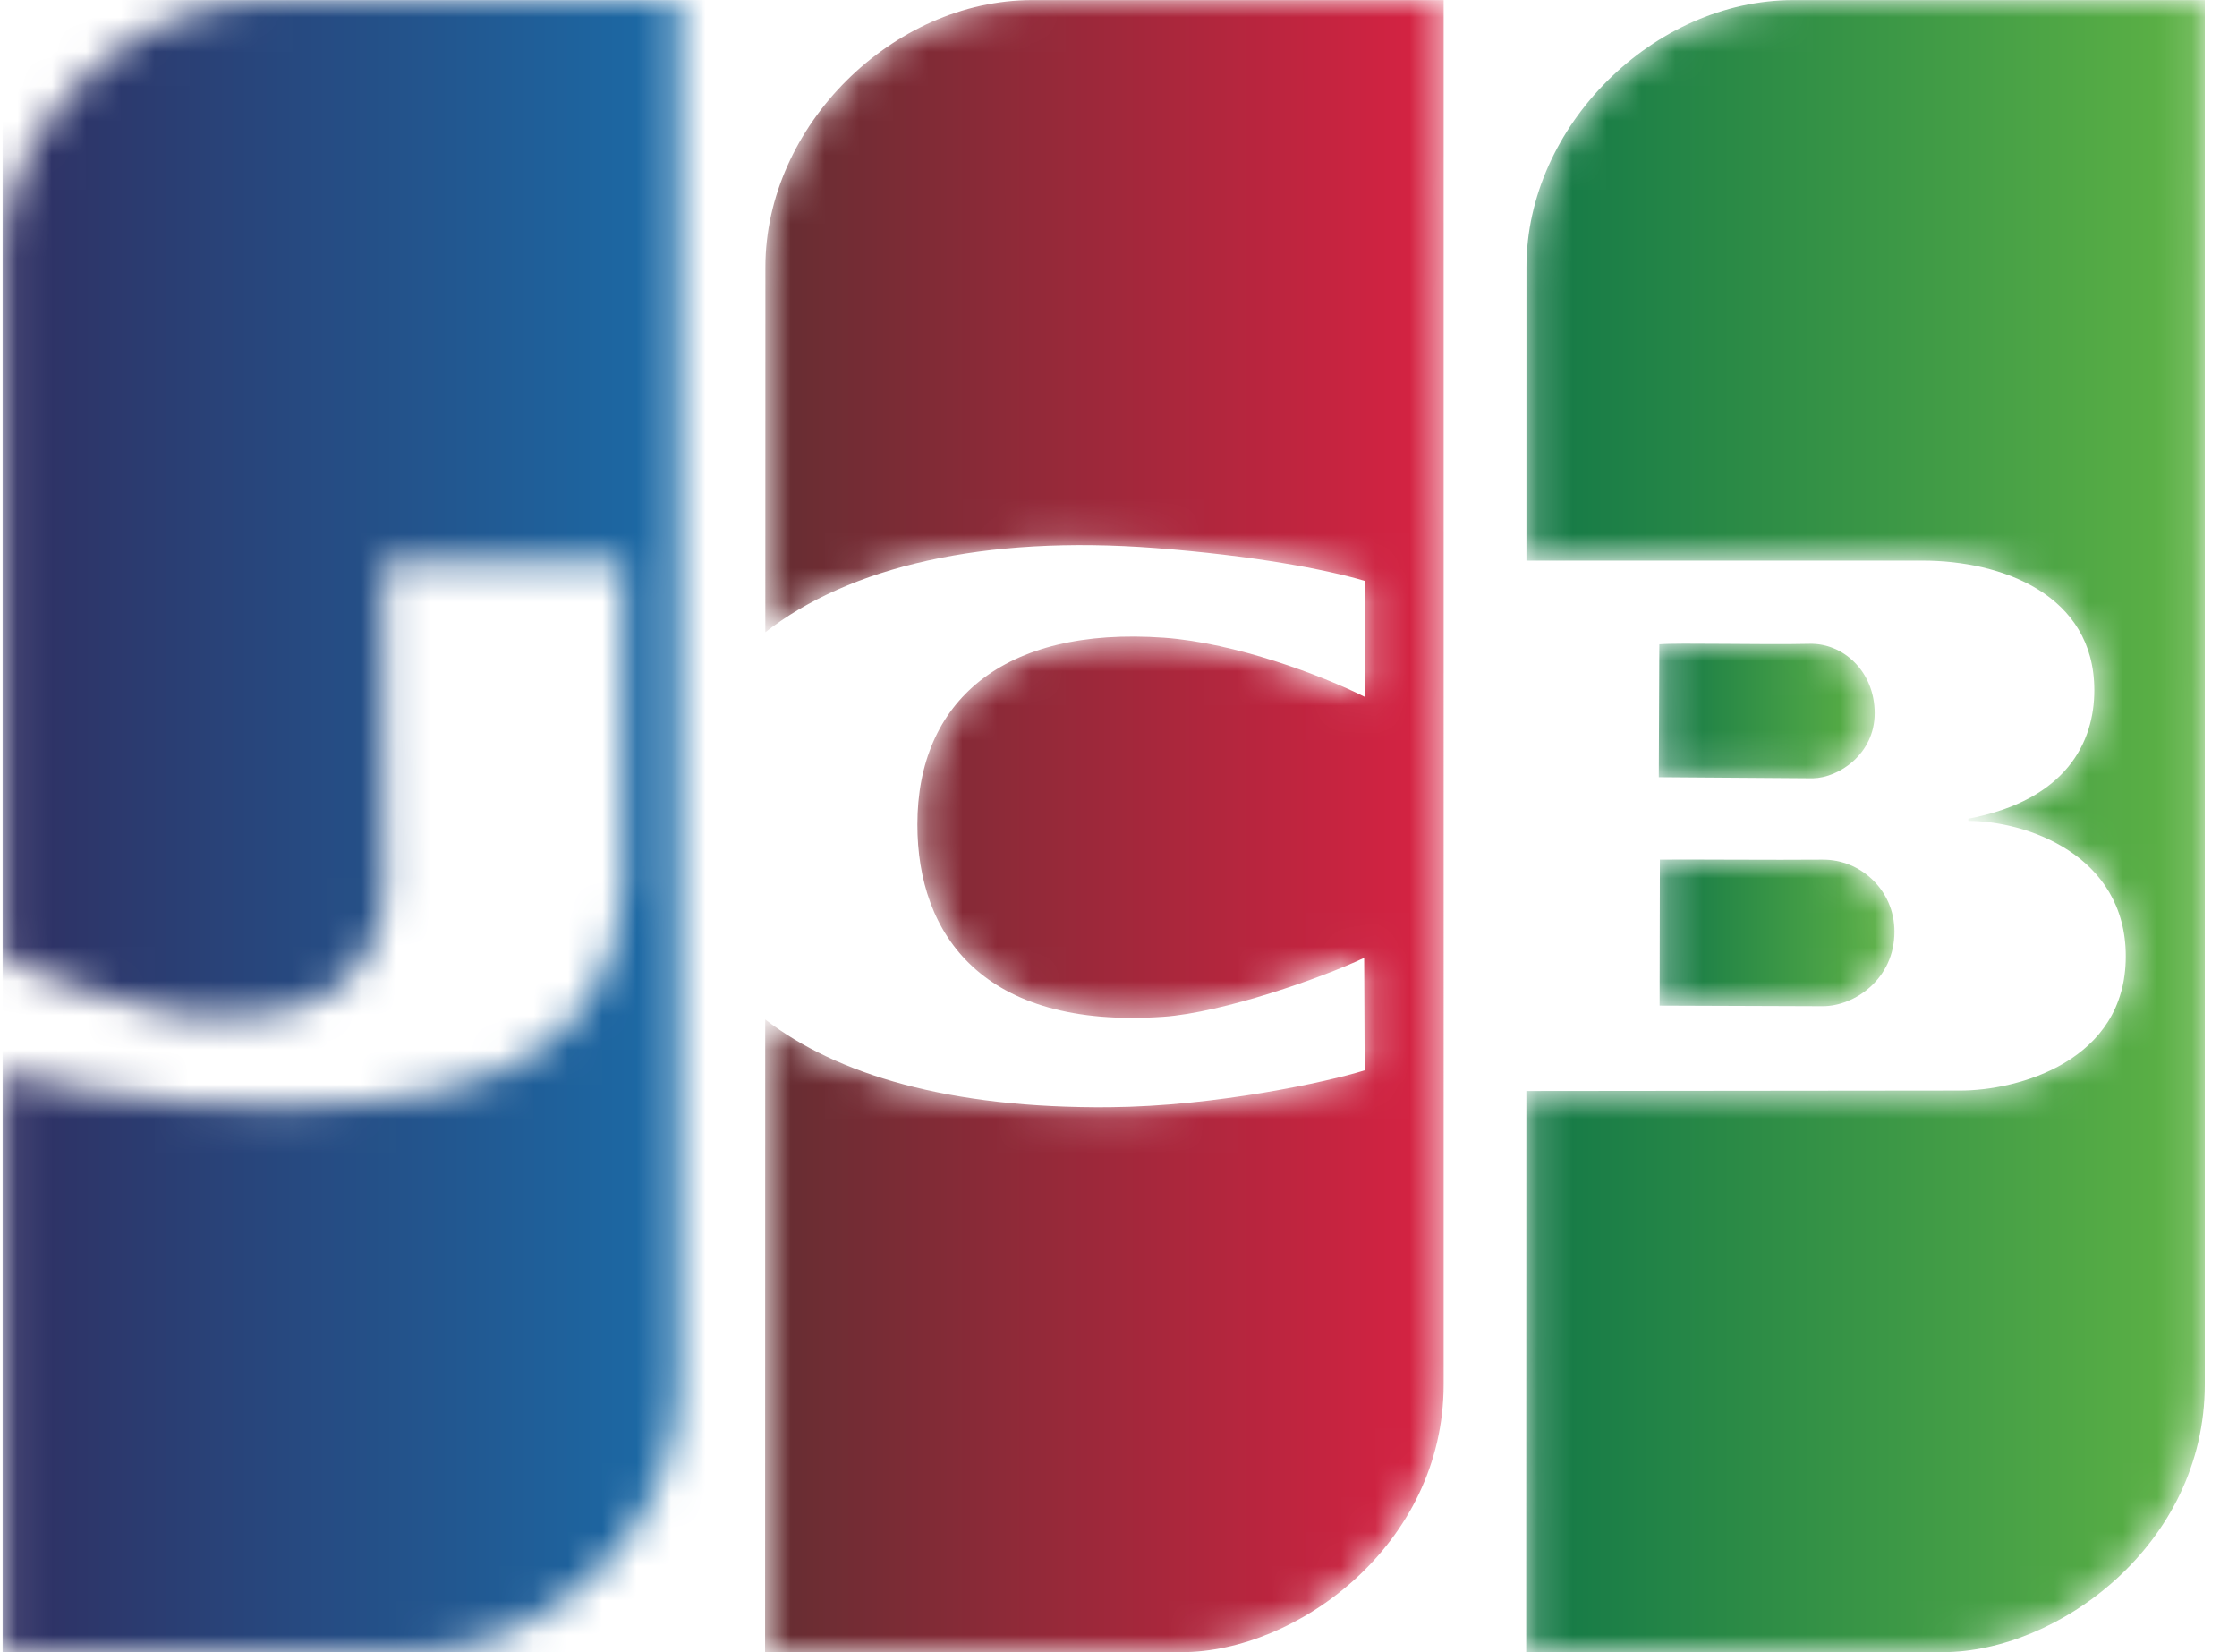
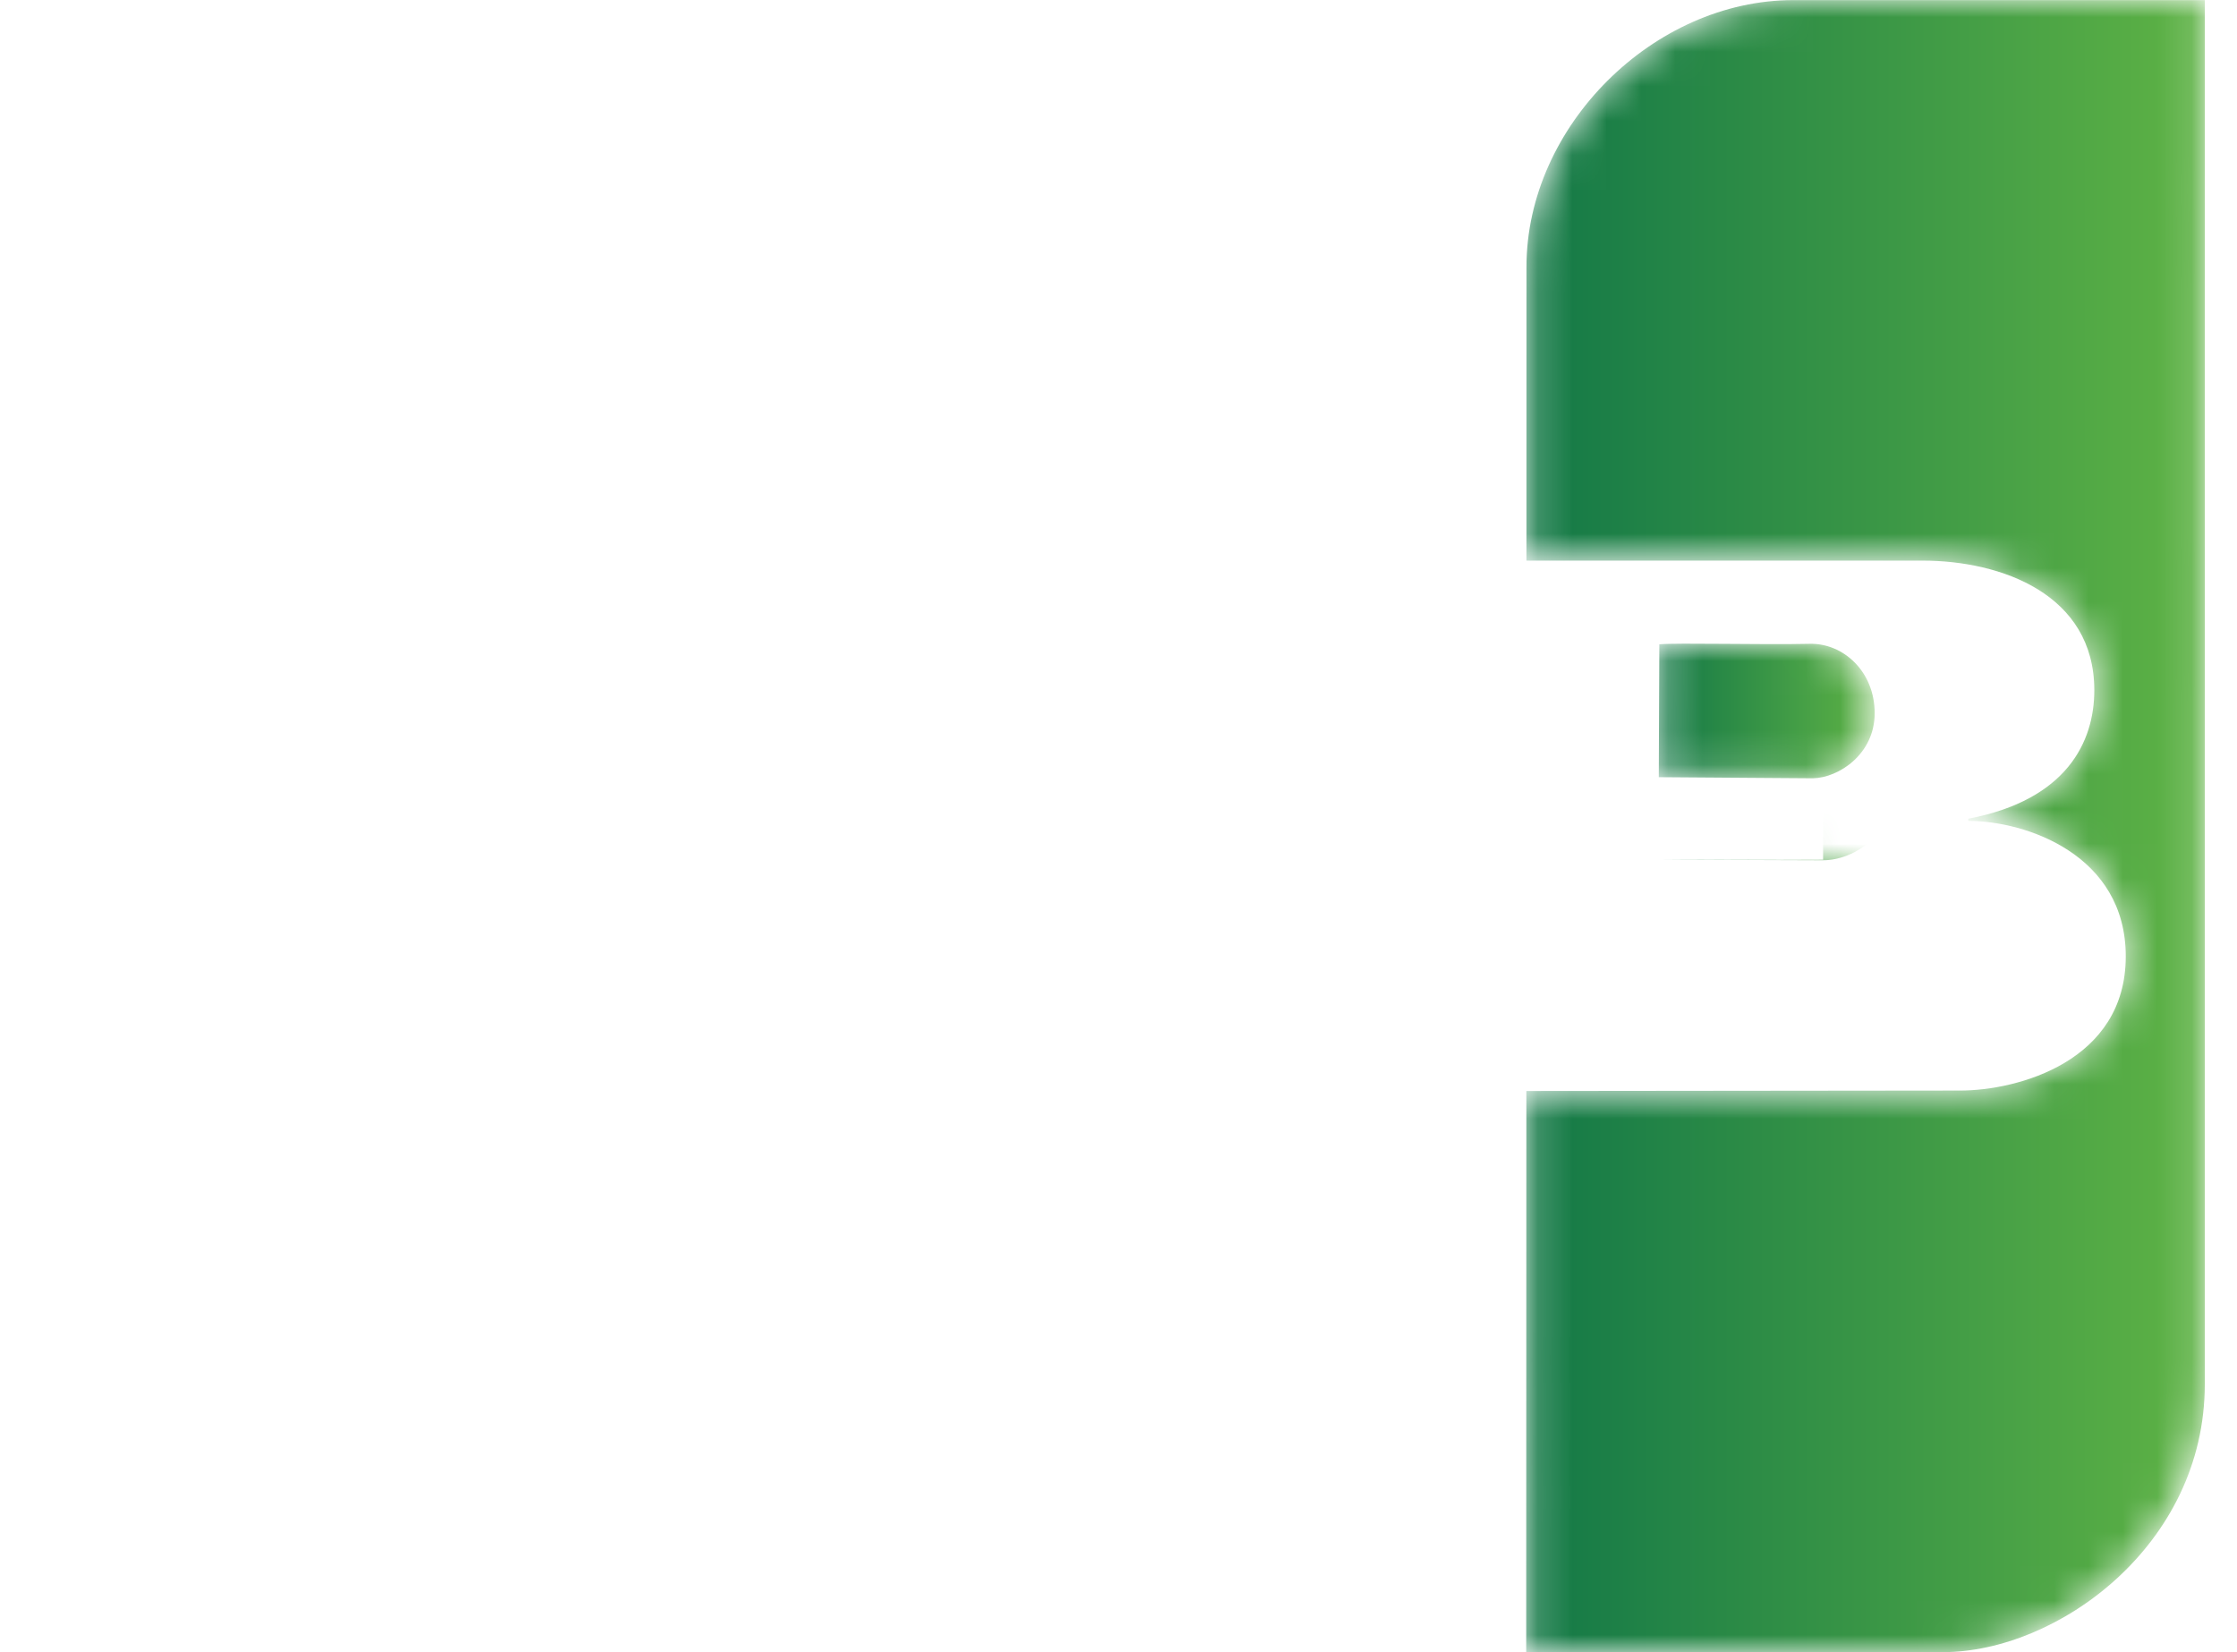
<svg xmlns="http://www.w3.org/2000/svg" xmlns:xlink="http://www.w3.org/1999/xlink" width="65" height="48" viewBox="0 0 65 48">
  <defs>
    <linearGradient id="prefix__b" x1="-.101%" x2="30.712%" y1="50.001%" y2="50.001%">
      <stop offset="0%" stop-color="#2F3063" />
      <stop offset="100%" stop-color="#1B6CA8" />
    </linearGradient>
    <linearGradient id="prefix__e" x1="-.002%" x2="100.003%" y1="50.001%" y2="50.001%">
      <stop offset="0%" stop-color="#642E32" />
      <stop offset="100%" stop-color="#D92243" />
    </linearGradient>
    <linearGradient id="prefix__h" x1="0%" x2="99.996%" y1="49.992%" y2="49.992%">
      <stop offset="0%" stop-color="#137847" />
      <stop offset="100%" stop-color="#5FB345" />
    </linearGradient>
    <linearGradient id="prefix__k" x1=".002%" x2="99.992%" y1="50%" y2="50%">
      <stop offset="0%" stop-color="#137847" />
      <stop offset="100%" stop-color="#5FB345" />
    </linearGradient>
    <linearGradient id="prefix__n" x1="-.001%" x2="99.997%" y1="50.001%" y2="50.001%">
      <stop offset="0%" stop-color="#137847" />
      <stop offset="100%" stop-color="#5FB345" />
    </linearGradient>
    <path id="prefix__a" d="M19.728.003v40.213c0 4.696-4.301 7.784-7.606 7.784H.076L.073 31.177c1.244.32 3.756.792 5.61.885 7.277.367 12.059-.744 12.425-6.193v-9.514h-6.96l.016 9.736c-.302 2.622-2.252 3.662-5.398 3.44-1.436-.102-5.009-1.249-5.75-1.714l.06.035V6.878C.542 3.238 3.848.154 7.502.008l.27-.005h11.955z" />
-     <path id="prefix__d" d="M8.532.003C4.482.003.78 3.657.78 7.756L.778 18.368c2.43-1.898 6.348-2.829 11.334-2.445 2.838.218 4.936.615 6.08.953v3.368c-1.26-.629-3.75-1.565-5.825-1.716-4.703-.338-7.171 1.865-7.171 5.427 0 3.206 1.906 5.95 7.15 5.585 1.729-.121 4.607-1.129 5.832-1.712l.015 3.268c-1.054.332-4.334 1.047-7.42 1.072-4.647.038-7.925-.95-9.998-2.55L.771 48h12.111c3.305 0 7.606-3.088 7.606-7.784V.003H8.532" />
    <path id="prefix__g" d="M5.005.96C3.678.974.786.949.263.96L.255 5.2l4.743.017c.921 0 2.081-.79 2.081-2.166 0-1.217-1-2.1-2.074-2.09" />
    <path id="prefix__j" d="M6.504 2.017C6.504.8 5.588-.022 4.616.001 3.25.033.786-.033.247.015L.231 3.876l4.48.032c.746-.015 1.793-.698 1.793-1.891" />
    <path id="prefix__m" d="M7.926.003C3.876.003.173 3.657.173 7.756l-.001 8.532h11.512c2.291 0 4.989.98 4.989 3.765 0 1.495-.795 3.186-3.662 3.734v.063c1.674 0 4.576.981 4.576 3.936 0 3.05-3.136 3.898-4.815 3.898L.17 31.697.165 48h12.111c3.305 0 7.607-3.088 7.607-7.784V.003H7.926" />
  </defs>
  <g fill="none" fill-rule="evenodd">
    <mask id="prefix__c" fill="#fff">
      <use xlink:href="#prefix__a" />
    </mask>
-     <path fill="url(#prefix__b)" d="M0.076 48L64.064 48 64.064 0.003 0.076 0.003z" mask="url(#prefix__c)" />
    <g transform="translate(21.46)">
      <mask id="prefix__f" fill="#fff">
        <use xlink:href="#prefix__d" />
      </mask>
      <path fill="url(#prefix__e)" d="M8.532.003C4.482.003.78 3.657.78 7.756L.778 18.368c2.43-1.898 6.348-2.829 11.334-2.445 2.838.218 4.936.615 6.08.953v3.368c-1.26-.629-3.75-1.565-5.825-1.716-4.703-.338-7.171 1.865-7.171 5.427 0 3.206 1.906 5.95 7.15 5.585 1.729-.121 4.607-1.129 5.832-1.712l.015 3.268c-1.054.332-4.334 1.047-7.42 1.072-4.647.038-7.925-.95-9.998-2.55L.771 48h12.111c3.305 0 7.606-3.088 7.606-7.784V.003H8.532" mask="url(#prefix__f)" />
    </g>
    <g transform="translate(47.968 24.016)">
      <mask id="prefix__i" fill="#fff">
        <use xlink:href="#prefix__g" />
      </mask>
-       <path fill="url(#prefix__h)" d="M5.005.96C3.678.974.786.949.263.96L.255 5.2l4.743.017c.921 0 2.081-.79 2.081-2.166 0-1.217-1-2.1-2.074-2.09" mask="url(#prefix__i)" />
+       <path fill="url(#prefix__h)" d="M5.005.96C3.678.974.786.949.263.96l4.743.017c.921 0 2.081-.79 2.081-2.166 0-1.217-1-2.1-2.074-2.09" mask="url(#prefix__i)" />
    </g>
    <g transform="translate(47.968 18.704)">
      <mask id="prefix__l" fill="#fff">
        <use xlink:href="#prefix__j" />
      </mask>
      <path fill="url(#prefix__k)" d="M6.504 2.017C6.504.8 5.588-.022 4.616.001 3.25.033.786-.033.247.015L.231 3.876l4.48.032c.746-.015 1.793-.698 1.793-1.891" mask="url(#prefix__l)" />
    </g>
    <g transform="translate(44.181)">
      <mask id="prefix__o" fill="#fff">
        <use xlink:href="#prefix__m" />
      </mask>
      <path fill="url(#prefix__n)" d="M7.926.003C3.876.003.173 3.657.173 7.756l-.001 8.532h11.512c2.291 0 4.989.98 4.989 3.765 0 1.495-.795 3.186-3.662 3.734v.063c1.674 0 4.576.981 4.576 3.936 0 3.05-3.136 3.898-4.815 3.898L.17 31.697.165 48h12.111c3.305 0 7.607-3.088 7.607-7.784V.003H7.926" mask="url(#prefix__o)" />
    </g>
  </g>
</svg>